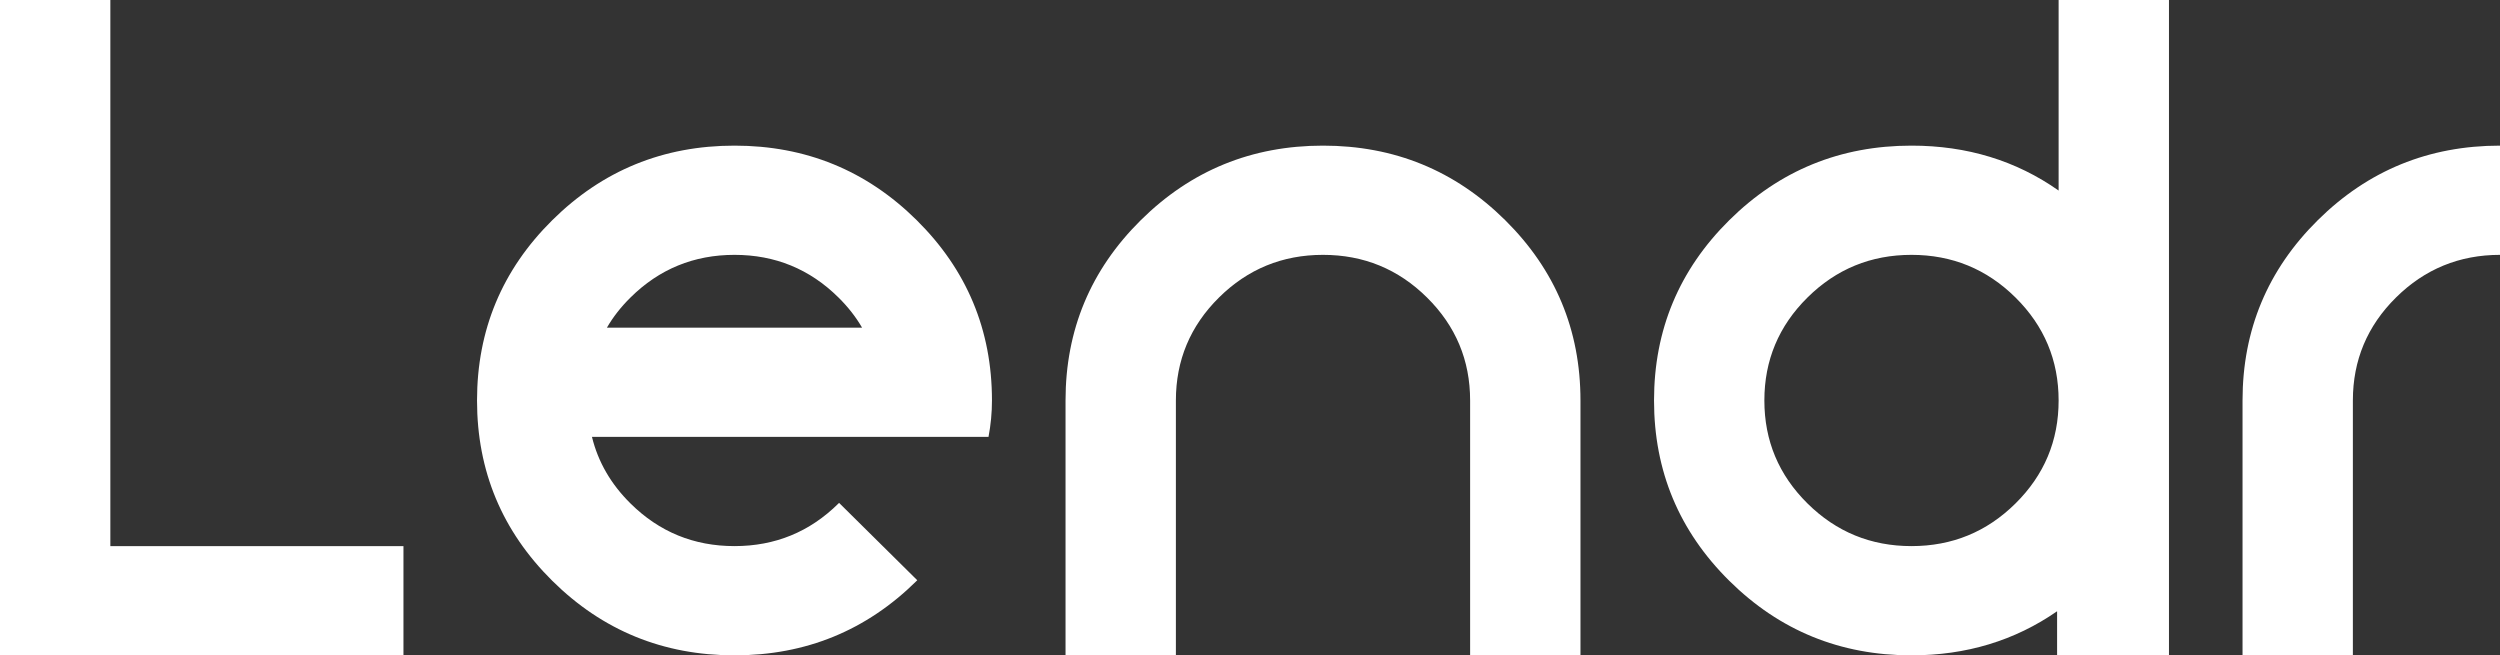
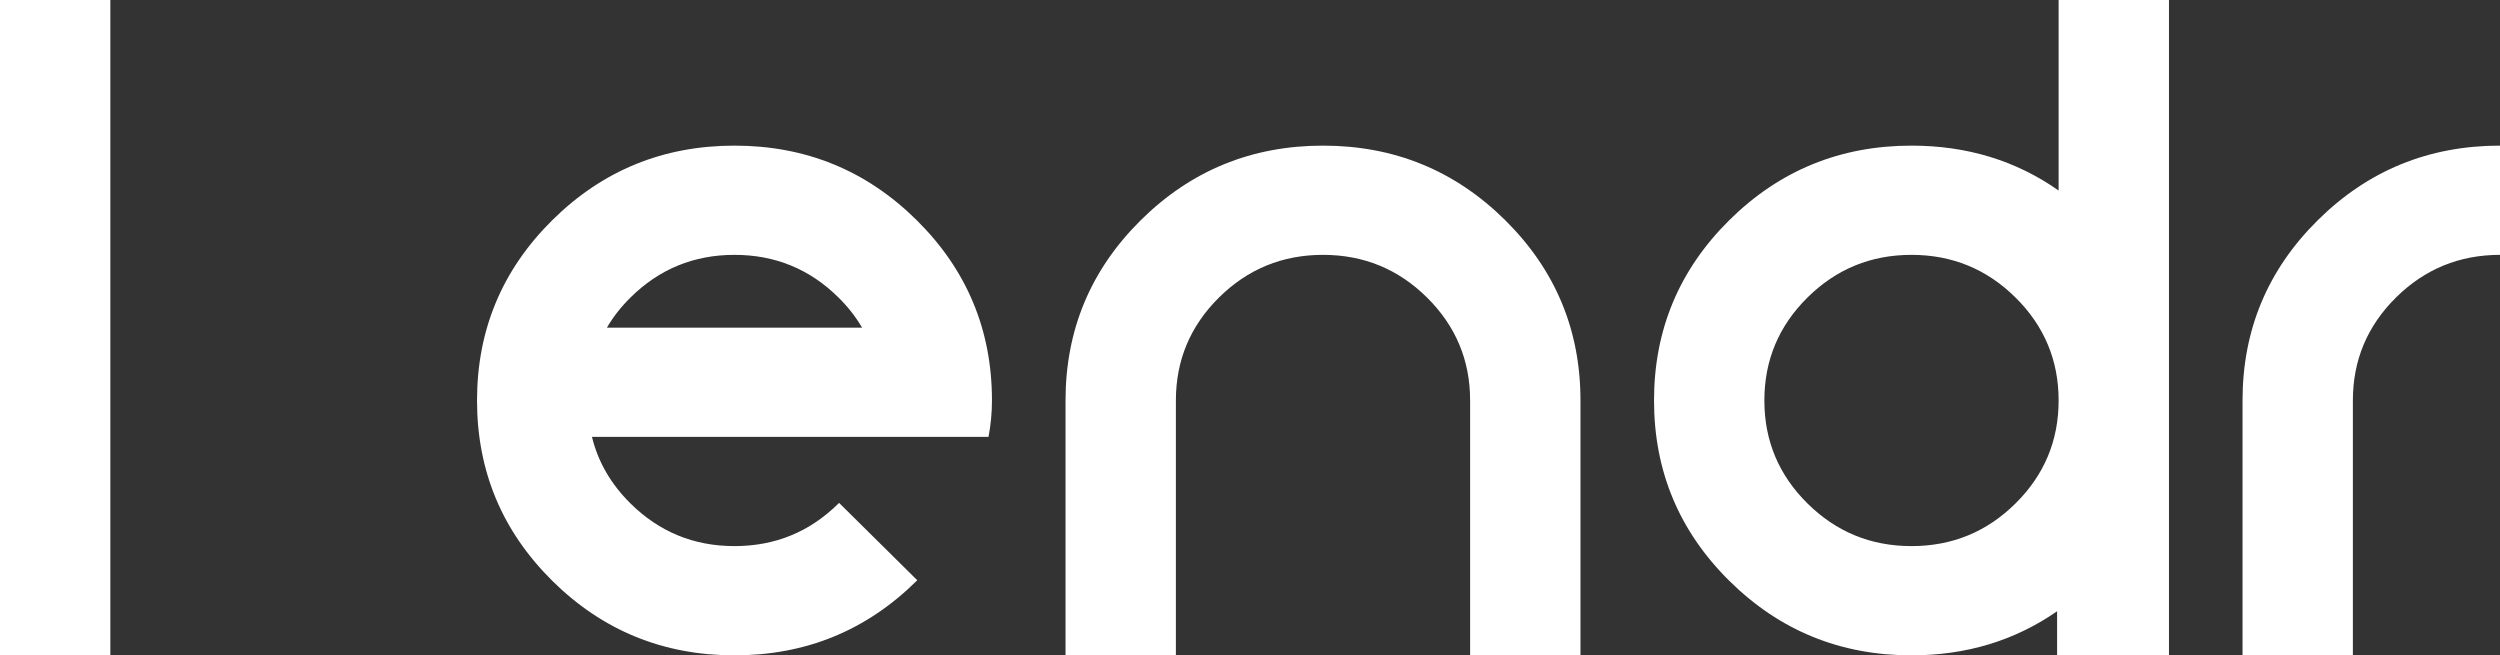
<svg xmlns="http://www.w3.org/2000/svg" width="206" height="54" viewBox="0 0 206 54" fill="none">
  <rect x="0" y="0" width="206" height="54" fill="#333333" stroke="none" />
-   <path fill-rule="evenodd" clip-rule="evenodd" d="M9.093 44.999V0H0V54L33.245 54V44.999H9.093ZM51.952 41.484C54.319 43.828 57.175 44.999 60.523 44.999C63.869 44.999 66.726 43.828 69.093 41.484L69.141 41.438L75.582 47.812L75.534 47.86C71.398 51.953 66.394 54 60.523 54C54.65 54 49.645 51.953 45.51 47.86C41.375 43.766 39.307 38.813 39.307 33C39.307 27.188 41.375 22.235 45.51 18.141C49.645 14.048 54.65 12 60.523 12C66.394 12 71.398 14.048 75.534 18.141C79.669 22.235 81.738 27.188 81.738 33C81.738 34.001 81.643 35 81.453 36H48.778C49.282 38.063 50.34 39.89 51.952 41.484ZM69.093 24.516C66.726 22.172 63.869 21 60.523 21C57.175 21 54.319 22.172 51.952 24.516C51.161 25.297 50.514 26.126 50.01 26.999H71.035C70.529 26.126 69.883 25.297 69.093 24.516ZM87.8 54H96.893V33C96.893 29.688 98.077 26.86 100.444 24.516C102.812 22.172 105.668 21 109.015 21C112.362 21 115.219 22.172 117.586 24.516C119.954 26.86 121.138 29.688 121.138 33V54H130.231V33C130.231 27.188 128.162 22.235 124.026 18.141C119.891 14.048 114.887 12 109.015 12C103.143 12 98.138 14.048 94.003 18.141C89.868 22.235 87.8 27.188 87.8 33V54ZM184.785 33C184.785 27.188 186.852 22.235 190.988 18.141C195.123 14.048 200.127 12 206 12V21C202.653 21 199.797 22.172 197.429 24.516C195.061 26.86 193.877 29.688 193.877 33V54H184.785V33ZM169.63 0H178.723V54H169.505V50.368C166.018 52.786 162.02 54 157.507 54C151.634 54 146.63 51.953 142.495 47.86C138.359 43.766 136.292 38.813 136.292 33C136.292 27.188 138.359 22.235 142.495 18.141C146.63 14.048 151.634 12 157.507 12C162.084 12 166.126 13.235 169.63 15.702V0ZM148.936 41.484C151.304 43.828 154.16 44.999 157.507 44.999C160.853 44.999 163.71 43.828 166.078 41.484C168.446 39.14 169.63 36.313 169.63 33C169.63 29.688 168.446 26.86 166.078 24.516C163.71 22.172 160.853 21 157.507 21C154.16 21 151.304 22.172 148.936 24.516C146.568 26.86 145.384 29.688 145.384 33C145.384 36.313 146.568 39.14 148.936 41.484Z" fill="white" />
+   <path fill-rule="evenodd" clip-rule="evenodd" d="M9.093 44.999V0H0V54L33.245 54H9.093ZM51.952 41.484C54.319 43.828 57.175 44.999 60.523 44.999C63.869 44.999 66.726 43.828 69.093 41.484L69.141 41.438L75.582 47.812L75.534 47.86C71.398 51.953 66.394 54 60.523 54C54.65 54 49.645 51.953 45.51 47.86C41.375 43.766 39.307 38.813 39.307 33C39.307 27.188 41.375 22.235 45.51 18.141C49.645 14.048 54.65 12 60.523 12C66.394 12 71.398 14.048 75.534 18.141C79.669 22.235 81.738 27.188 81.738 33C81.738 34.001 81.643 35 81.453 36H48.778C49.282 38.063 50.34 39.89 51.952 41.484ZM69.093 24.516C66.726 22.172 63.869 21 60.523 21C57.175 21 54.319 22.172 51.952 24.516C51.161 25.297 50.514 26.126 50.01 26.999H71.035C70.529 26.126 69.883 25.297 69.093 24.516ZM87.8 54H96.893V33C96.893 29.688 98.077 26.86 100.444 24.516C102.812 22.172 105.668 21 109.015 21C112.362 21 115.219 22.172 117.586 24.516C119.954 26.86 121.138 29.688 121.138 33V54H130.231V33C130.231 27.188 128.162 22.235 124.026 18.141C119.891 14.048 114.887 12 109.015 12C103.143 12 98.138 14.048 94.003 18.141C89.868 22.235 87.8 27.188 87.8 33V54ZM184.785 33C184.785 27.188 186.852 22.235 190.988 18.141C195.123 14.048 200.127 12 206 12V21C202.653 21 199.797 22.172 197.429 24.516C195.061 26.86 193.877 29.688 193.877 33V54H184.785V33ZM169.63 0H178.723V54H169.505V50.368C166.018 52.786 162.02 54 157.507 54C151.634 54 146.63 51.953 142.495 47.86C138.359 43.766 136.292 38.813 136.292 33C136.292 27.188 138.359 22.235 142.495 18.141C146.63 14.048 151.634 12 157.507 12C162.084 12 166.126 13.235 169.63 15.702V0ZM148.936 41.484C151.304 43.828 154.16 44.999 157.507 44.999C160.853 44.999 163.71 43.828 166.078 41.484C168.446 39.14 169.63 36.313 169.63 33C169.63 29.688 168.446 26.86 166.078 24.516C163.71 22.172 160.853 21 157.507 21C154.16 21 151.304 22.172 148.936 24.516C146.568 26.86 145.384 29.688 145.384 33C145.384 36.313 146.568 39.14 148.936 41.484Z" fill="white" />
</svg>